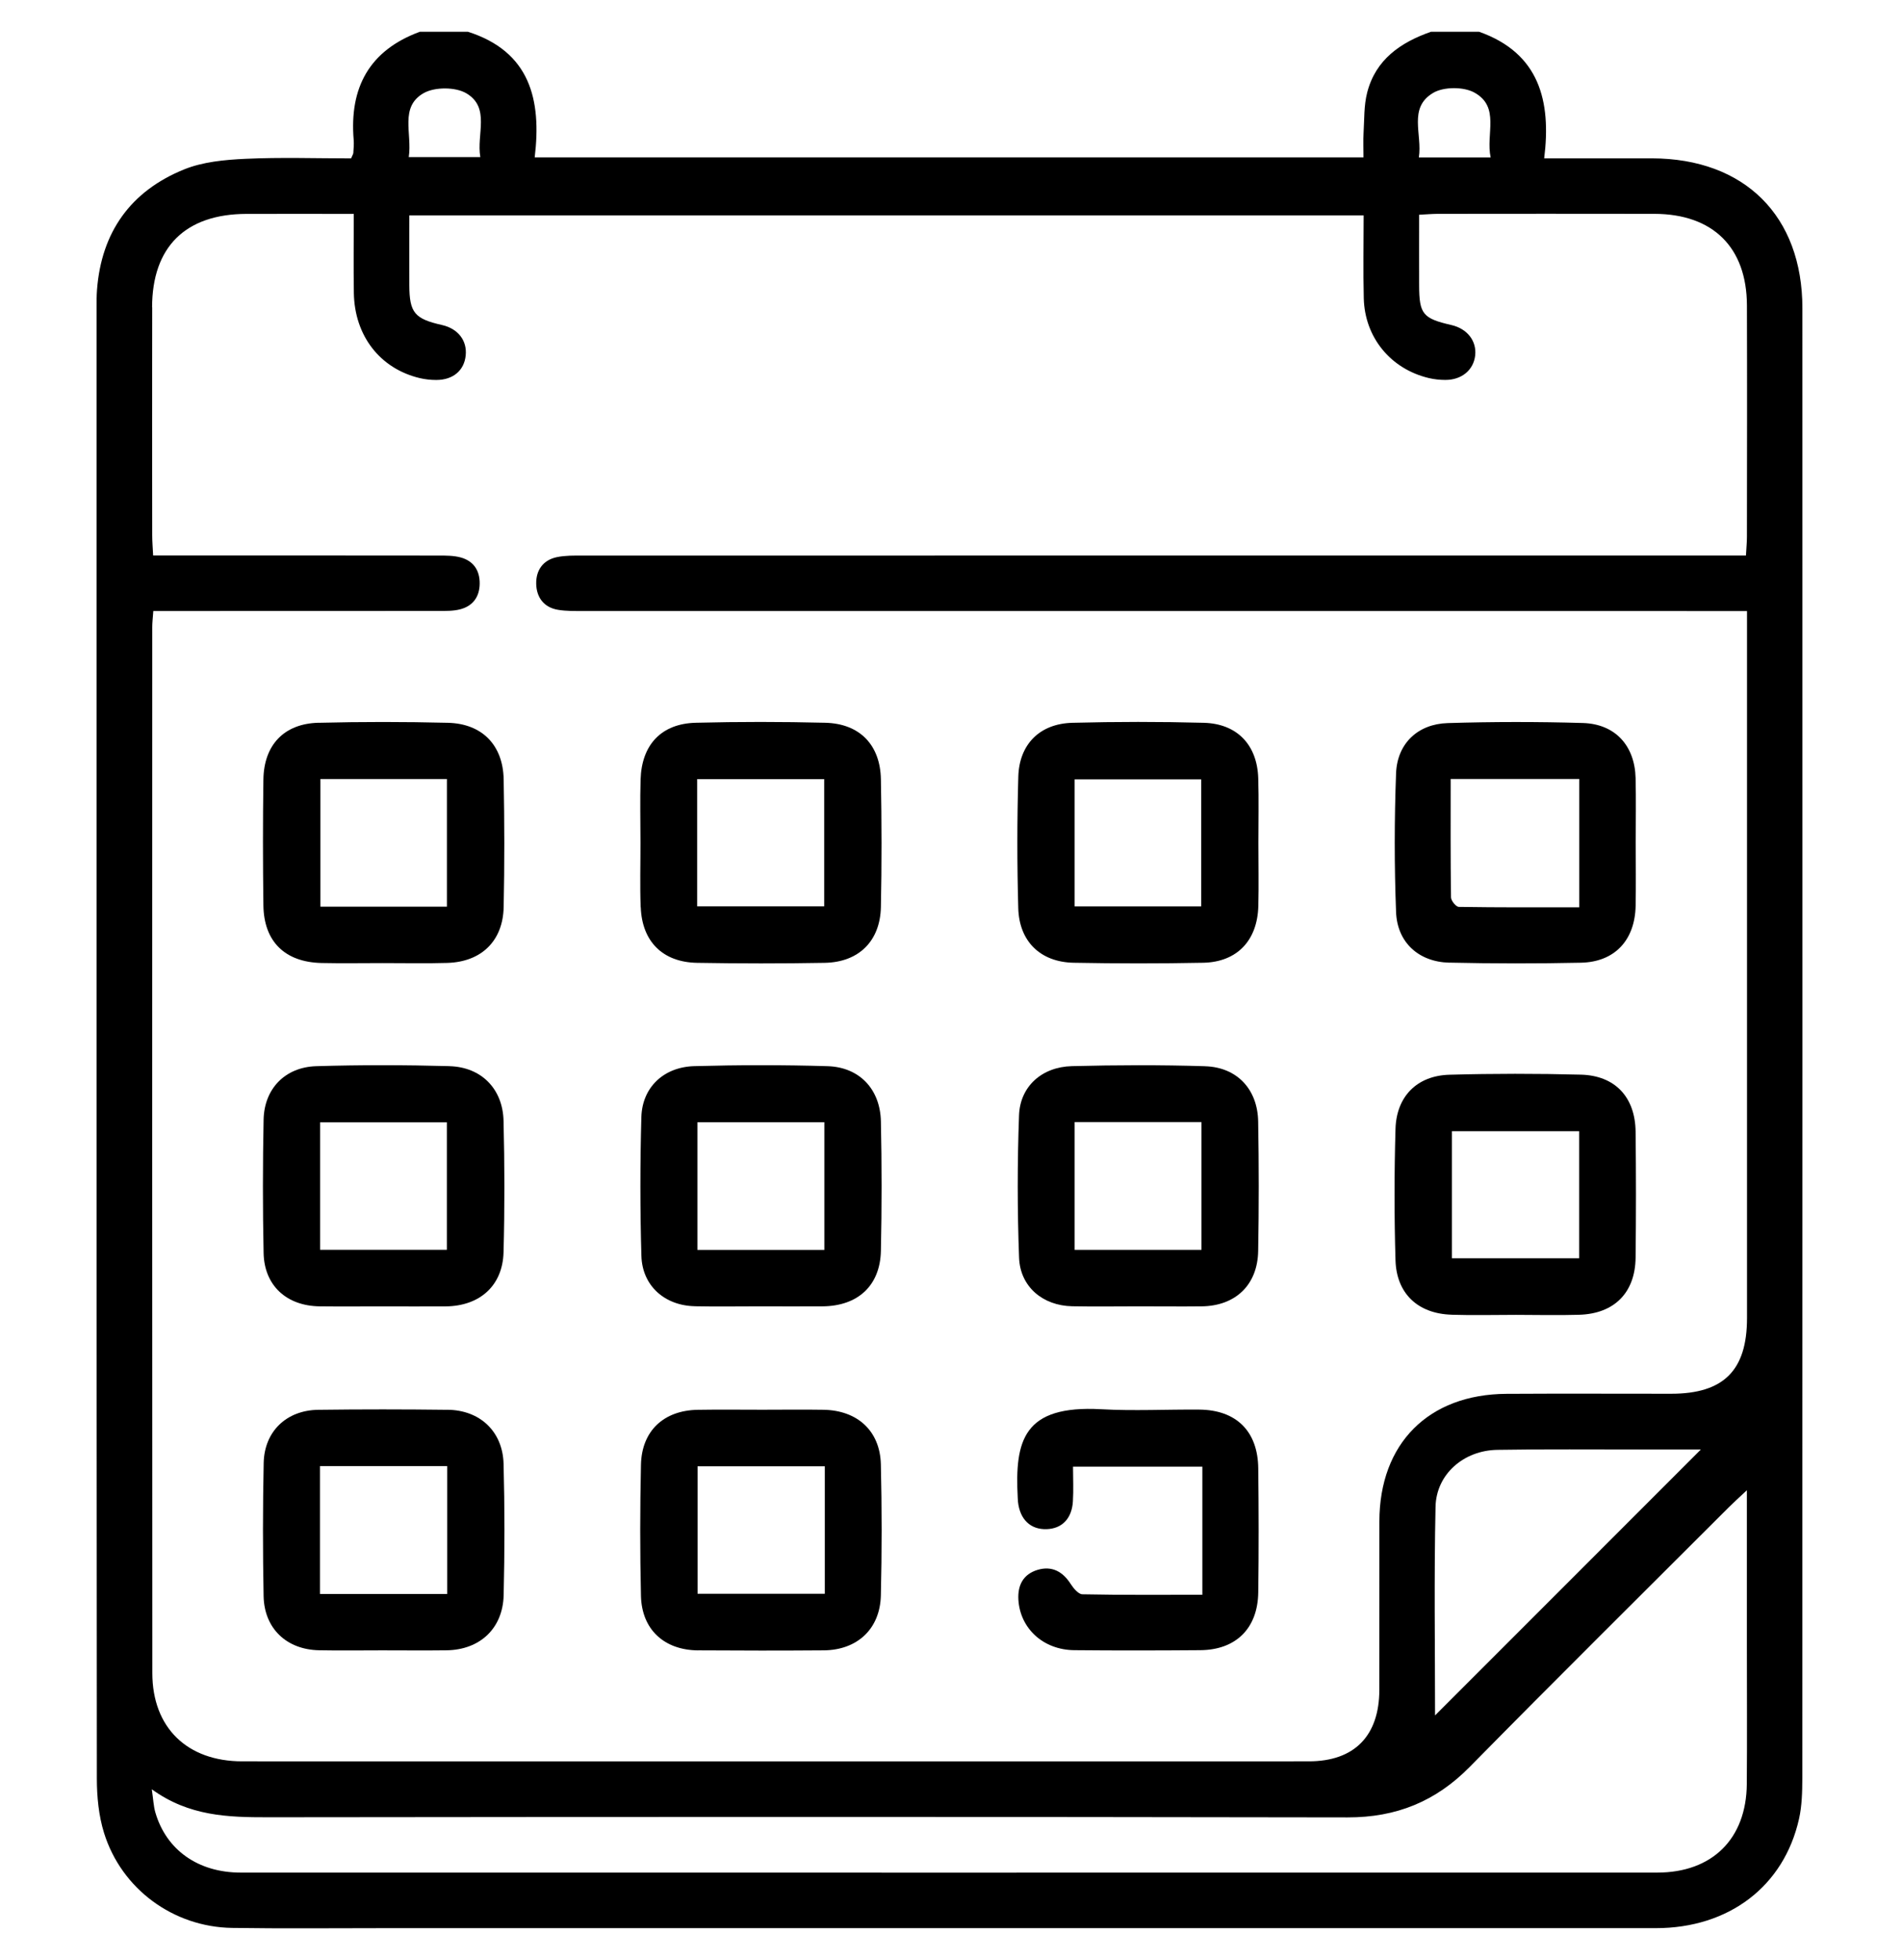
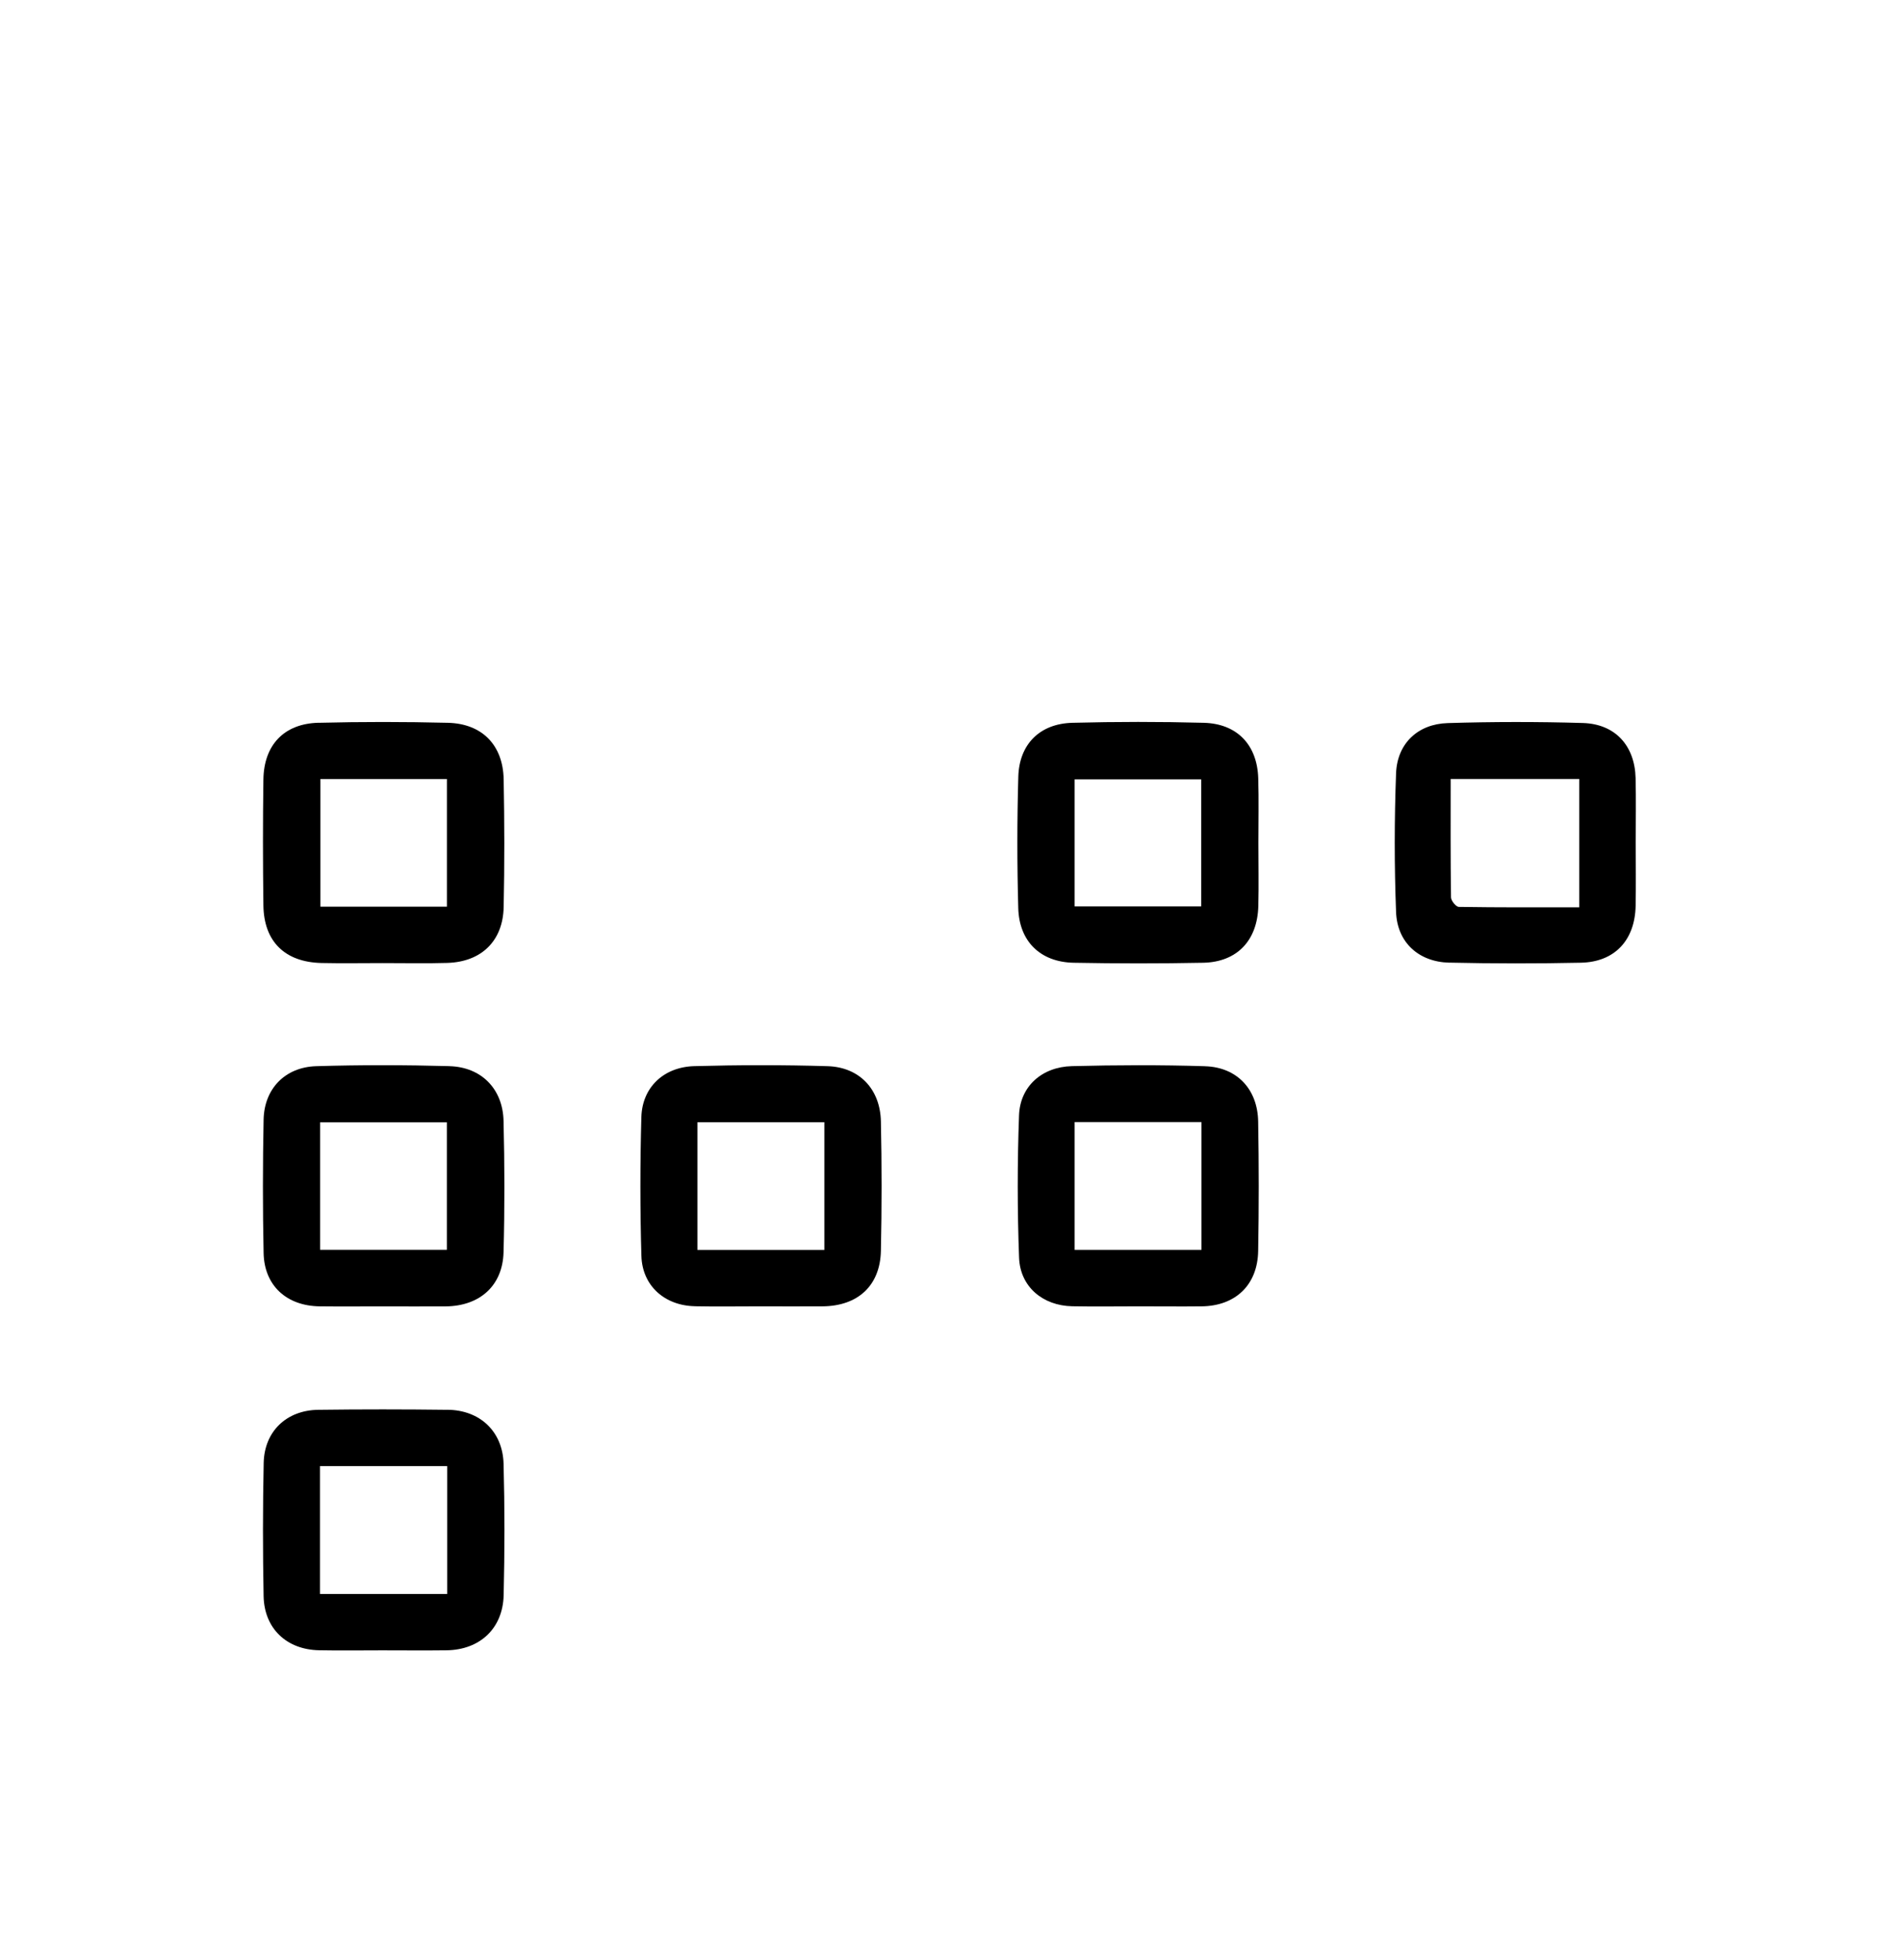
<svg xmlns="http://www.w3.org/2000/svg" id="Layer_9" data-name="Layer 9" viewBox="0 0 469.36 483.54">
-   <path d="m407.63,39.08c-8.52-.02-17.04,0-26.57,0,1.76-14.1-1.15-25.97-16.06-31.24h-11.88c-7.51,2.63-13.65,6.86-15.74,15-.82,3.18-.69,6.61-.89,9.93-.11,1.93-.02,3.87-.02,6.05h-204.52c1.72-14.26-1.17-26.09-16.47-30.98h-11.88c-12.49,4.6-17.41,13.81-16.32,26.71.09,1.05-.03,2.13-.09,3.19-.02.27-.21.54-.55,1.34-8.56,0-17.36-.3-26.12.11-5.09.24-10.49.74-15.13,2.63-13.11,5.33-20.36,15.41-21.45,29.67-.12,1.52-.11,3.04-.11,4.57,0,120.92-.02,241.84.07,362.76,0,4.5.45,9.2,1.78,13.47,4.31,13.83,17.09,23.2,31.59,23.42,12.48.19,24.98.06,37.46.06,104.62,0,209.25,0,313.87,0,18.03,0,31.61-10.3,35.35-26.97.72-3.23.8-6.65.81-9.98.04-120.92.04-241.84.02-362.76,0-22.8-14.28-36.94-37.14-36.99Zm-53.97-16.16c2.6-1.54,7.53-1.55,10.19-.07,6.4,3.54,2.75,10.23,4,15.99h-17.72c.9-5.66-2.7-12.24,3.52-15.91Zm-249.09.05c2.73-1.55,7.89-1.53,10.56.08,5.92,3.56,2.41,10.1,3.4,15.71h-17.66c.89-5.78-2.35-12.36,3.69-15.79Zm-67.04,52.87c.03-14.93,8.23-23.02,23.28-23.06,8.64-.02,17.29,0,26.49,0,0,6.82-.08,13.17.02,19.51.17,10.58,6.47,18.68,16.27,21.01,1.32.31,2.71.46,4.07.46,4.14,0,6.89-2.34,7.26-6.05.38-3.69-1.91-6.62-5.84-7.51-6.77-1.52-8.04-3.05-8.07-9.8-.02-5.62,0-11.24,0-17.24h235.5c0,6.86-.14,13.67.03,20.46.25,9.68,6.66,17.44,16.06,19.67,1.32.31,2.71.46,4.07.46,4.02.01,6.94-2.43,7.36-6.01.41-3.59-1.95-6.63-5.85-7.53-7.06-1.62-7.96-2.71-7.98-9.78-.02-5.62,0-11.25,0-17.44,1.71-.08,3.15-.21,4.59-.22,17.82-.01,35.64-.04,53.47,0,14.44.03,22.79,8.26,22.83,22.59.06,19.04.02,38.08,0,57.12,0,1.34-.14,2.67-.24,4.6h-6.46c-93.53,0-187.05,0-280.58.01-2.12,0-4.3-.04-6.36.38-3.46.71-5.21,3.26-5.13,6.62.08,3.34,1.91,5.82,5.41,6.39,2.09.34,4.25.29,6.38.29,93.38.01,186.75.01,280.13.01h6.87c0,2.13,0,3.76,0,5.38,0,56.36,0,112.72,0,169.08,0,12.92-5.77,18.66-18.69,18.67-13.56,0-27.11-.06-40.67.02-19.25.11-31.33,12.26-31.36,31.46-.02,13.86.01,27.72-.01,41.58-.02,11.37-6.17,17.64-17.4,17.64-87.74.01-175.48.02-263.21,0-13.59,0-22.17-8.32-22.18-21.77-.05-86.06-.03-172.13-.02-258.19,0-1.05.14-2.1.26-3.88h5.82c21.48,0,42.96,0,64.43-.02,1.82,0,3.71.05,5.44-.39,3.15-.81,4.82-3.06,4.85-6.35.03-3.28-1.54-5.6-4.7-6.46-1.73-.47-3.61-.46-5.43-.46-21.48-.03-42.96-.02-64.43-.02h-6.02c-.09-1.84-.23-3.45-.23-5.05-.02-18.74-.04-37.47,0-56.21Zm382.21,281.81c-21.36,21.37-43.59,43.6-65.61,65.63,0-16.61-.26-34.06.12-51.49.17-8.02,6.93-13.9,15.23-14.04,11.87-.2,23.75-.08,35.63-.09,5.31,0,10.62,0,14.64,0Zm11.32,82.56c-.11,13.53-8.53,21.85-22.1,21.85-116.52.02-233.05.01-349.57,0-10.51,0-18.38-5.59-21.06-14.87-.44-1.51-.49-3.14-.87-5.69,9.18,6.66,18.82,6.92,28.68,6.91,88.8-.1,177.6-.13,266.41.03,12.03.02,21.75-3.93,30.18-12.5,21.15-21.5,42.59-42.72,63.91-64.04,1.15-1.15,2.36-2.23,4.44-4.18,0,13.56,0,25.89,0,38.21,0,11.42.07,22.85-.02,34.27Z" />
  <path d="m110.94,263.07c-10.96-.3-21.94-.32-32.89.01-7.71.23-12.84,5.57-13,13.18-.22,10.96-.23,21.93,0,32.9.16,8.06,5.66,13.08,13.86,13.18,5.18.06,10.36.01,15.54.01,5.18,0,10.36.04,15.54,0,8.4-.08,14.05-5.1,14.27-13.36.29-10.81.27-21.63,0-32.44-.19-7.86-5.47-13.25-13.32-13.47Zm-.66,45.32h-31.29v-31.46h31.29v31.46Z" />
  <path d="m297.4,263.09c-10.95-.34-21.93-.3-32.89-.02-7.41.19-12.78,5-13.04,12.12-.43,11.7-.43,23.45.01,35.15.27,7.18,5.86,11.83,13.09,11.98,5.48.11,10.97.02,16.45.02,5.18,0,10.36.06,15.53,0,8.33-.1,13.78-5.28,13.93-13.64.19-10.66.19-21.32,0-31.98-.14-7.93-5.21-13.38-13.07-13.62Zm-.91,45.31h-31.31v-31.53h31.31v31.53Z" />
  <path d="m171.46,322.32c5.33.11,10.66.02,15.99.02,5.18,0,10.36.04,15.53,0,8.71-.07,14.21-5.09,14.4-13.68.23-10.66.23-21.33,0-31.98-.18-7.94-5.3-13.36-13.15-13.6-10.96-.33-21.93-.31-32.89-.01-7.59.21-12.87,5.26-13.07,12.59-.32,11.41-.32,22.84.01,34.25.22,7.37,5.76,12.25,13.18,12.4Zm.64-45.41h31.33v31.5h-31.33v-31.5Z" />
  <path d="m78.57,178.34c-8.47.22-13.45,5.48-13.57,14-.15,10.35-.14,20.71,0,31.07.12,8.93,5.32,14,14.33,14.21,5.02.11,10.05.02,15.08.02,5.33-.01,10.66.12,15.99-.04,8.4-.26,13.72-5.42,13.89-13.79.22-10.5.2-21.02,0-31.52-.16-8.43-5.32-13.73-13.75-13.94-10.65-.26-21.32-.27-31.98,0Zm31.72,45.37h-31.22v-31.48h31.22v31.48Z" />
-   <path d="m158.12,223.86c.31,8.45,5.41,13.57,13.89,13.72,10.5.18,21.02.19,31.52,0,8.41-.16,13.68-5.38,13.85-13.79.22-10.5.2-21.02,0-31.52-.16-8.48-5.25-13.72-13.72-13.93-10.65-.26-21.32-.27-31.98,0-8.48.22-13.34,5.42-13.6,14-.16,5.17-.03,10.35-.03,15.53.01,5.33-.15,10.67.05,15.99Zm13.92-31.61h31.35v31.39h-31.35v-31.39Z" />
  <path d="m357.67,237.53c10.81.24,21.63.25,32.43.02,8.37-.17,13.36-5.55,13.53-14.05.1-5.18.02-10.36.02-15.53,0-5.33.1-10.66-.03-15.99-.2-7.99-5.03-13.34-13.02-13.58-11.11-.33-22.24-.32-33.34.02-7.38.22-12.47,5.04-12.75,12.39-.43,11.4-.44,22.84,0,34.25.29,7.51,5.61,12.31,13.16,12.48Zm.31-45.32h31.73v31.67c-10.06,0-19.89.05-29.72-.11-.68-.01-1.91-1.51-1.92-2.34-.14-9.57-.09-19.14-.09-29.22Z" />
-   <path d="m358.15,324.41c5.32.17,10.66.03,15.99.03,5.18.01,10.36.13,15.53-.02,8.69-.25,13.86-5.45,13.95-14.12.12-10.35.12-20.71,0-31.07-.1-8.51-5.05-13.84-13.51-14.06-10.8-.28-21.63-.28-32.43.02-7.98.22-13.08,5.33-13.31,13.37-.31,10.8-.32,21.63,0,32.43.25,8.22,5.55,13.14,13.77,13.41Zm.14-45.28h31.4v31.35h-31.4v-31.35Z" />
  <path d="m264.93,237.56c10.66.2,21.32.21,31.98,0,8.37-.17,13.39-5.5,13.61-14,.13-5.17.02-10.35.02-15.53,0-5.33.12-10.66-.04-15.99-.25-8.22-5.19-13.47-13.44-13.69-10.8-.29-21.63-.28-32.43,0-8.02.21-13.11,5.26-13.34,13.3-.31,10.8-.31,21.63-.01,32.43.22,8.23,5.48,13.32,13.66,13.48Zm.25-45.25h31.24v31.34h-31.24v-31.34Z" />
  <path d="m110.44,347.87c-10.64-.13-21.28-.14-31.92,0-7.84.11-13.29,5.33-13.45,13.12-.23,10.94-.23,21.89-.02,32.83.15,8.01,5.67,13.23,13.7,13.38,5.17.1,10.34.02,15.51.02,5.32,0,10.64.06,15.96-.01,8.2-.12,13.87-5.38,14.07-13.61.25-10.79.27-21.59-.02-32.38-.21-8.01-5.82-13.27-13.81-13.36Zm-.09,45.44h-31.39v-31.55h31.39v31.55Z" />
-   <path d="m172.28,407.22c10.34.07,20.67.08,31.01,0,8.27-.07,13.89-5.29,14.08-13.55.26-10.79.26-21.59,0-32.37-.21-8.25-5.81-13.31-14.18-13.44-5.01-.08-10.03-.01-15.05-.01-5.32,0-10.64-.07-15.96.02-8.39.14-13.82,5.19-14.01,13.55-.24,10.79-.25,21.59,0,32.37.2,8.3,5.74,13.38,14.11,13.44Zm-.14-45.41h31.4v31.45h-31.4v-31.45Z" />
-   <path d="m251.21,370.55c.47,4.39,3.1,6.9,7.07,6.77,3.78-.13,6.22-2.58,6.48-6.84.18-2.85.03-5.71.03-8.59h31.92v31.62c-10.17,0-19.89.08-29.61-.12-1-.02-2.21-1.5-2.9-2.57-1.97-3.07-4.65-4.5-8.14-3.46-3.51,1.05-4.97,3.74-4.75,7.39.44,7.09,6.14,12.36,13.8,12.43,10.36.1,20.72.08,31.07,0,8.8-.06,14.2-5.37,14.32-14.26.14-10.2.12-20.41,0-30.61-.1-9.17-5.43-14.41-14.55-14.49-8.07-.07-16.17.36-24.21-.09-19.23-1.06-21.34,7.72-20.59,21.88.02.3.02.61.05.91Z" />
</svg>